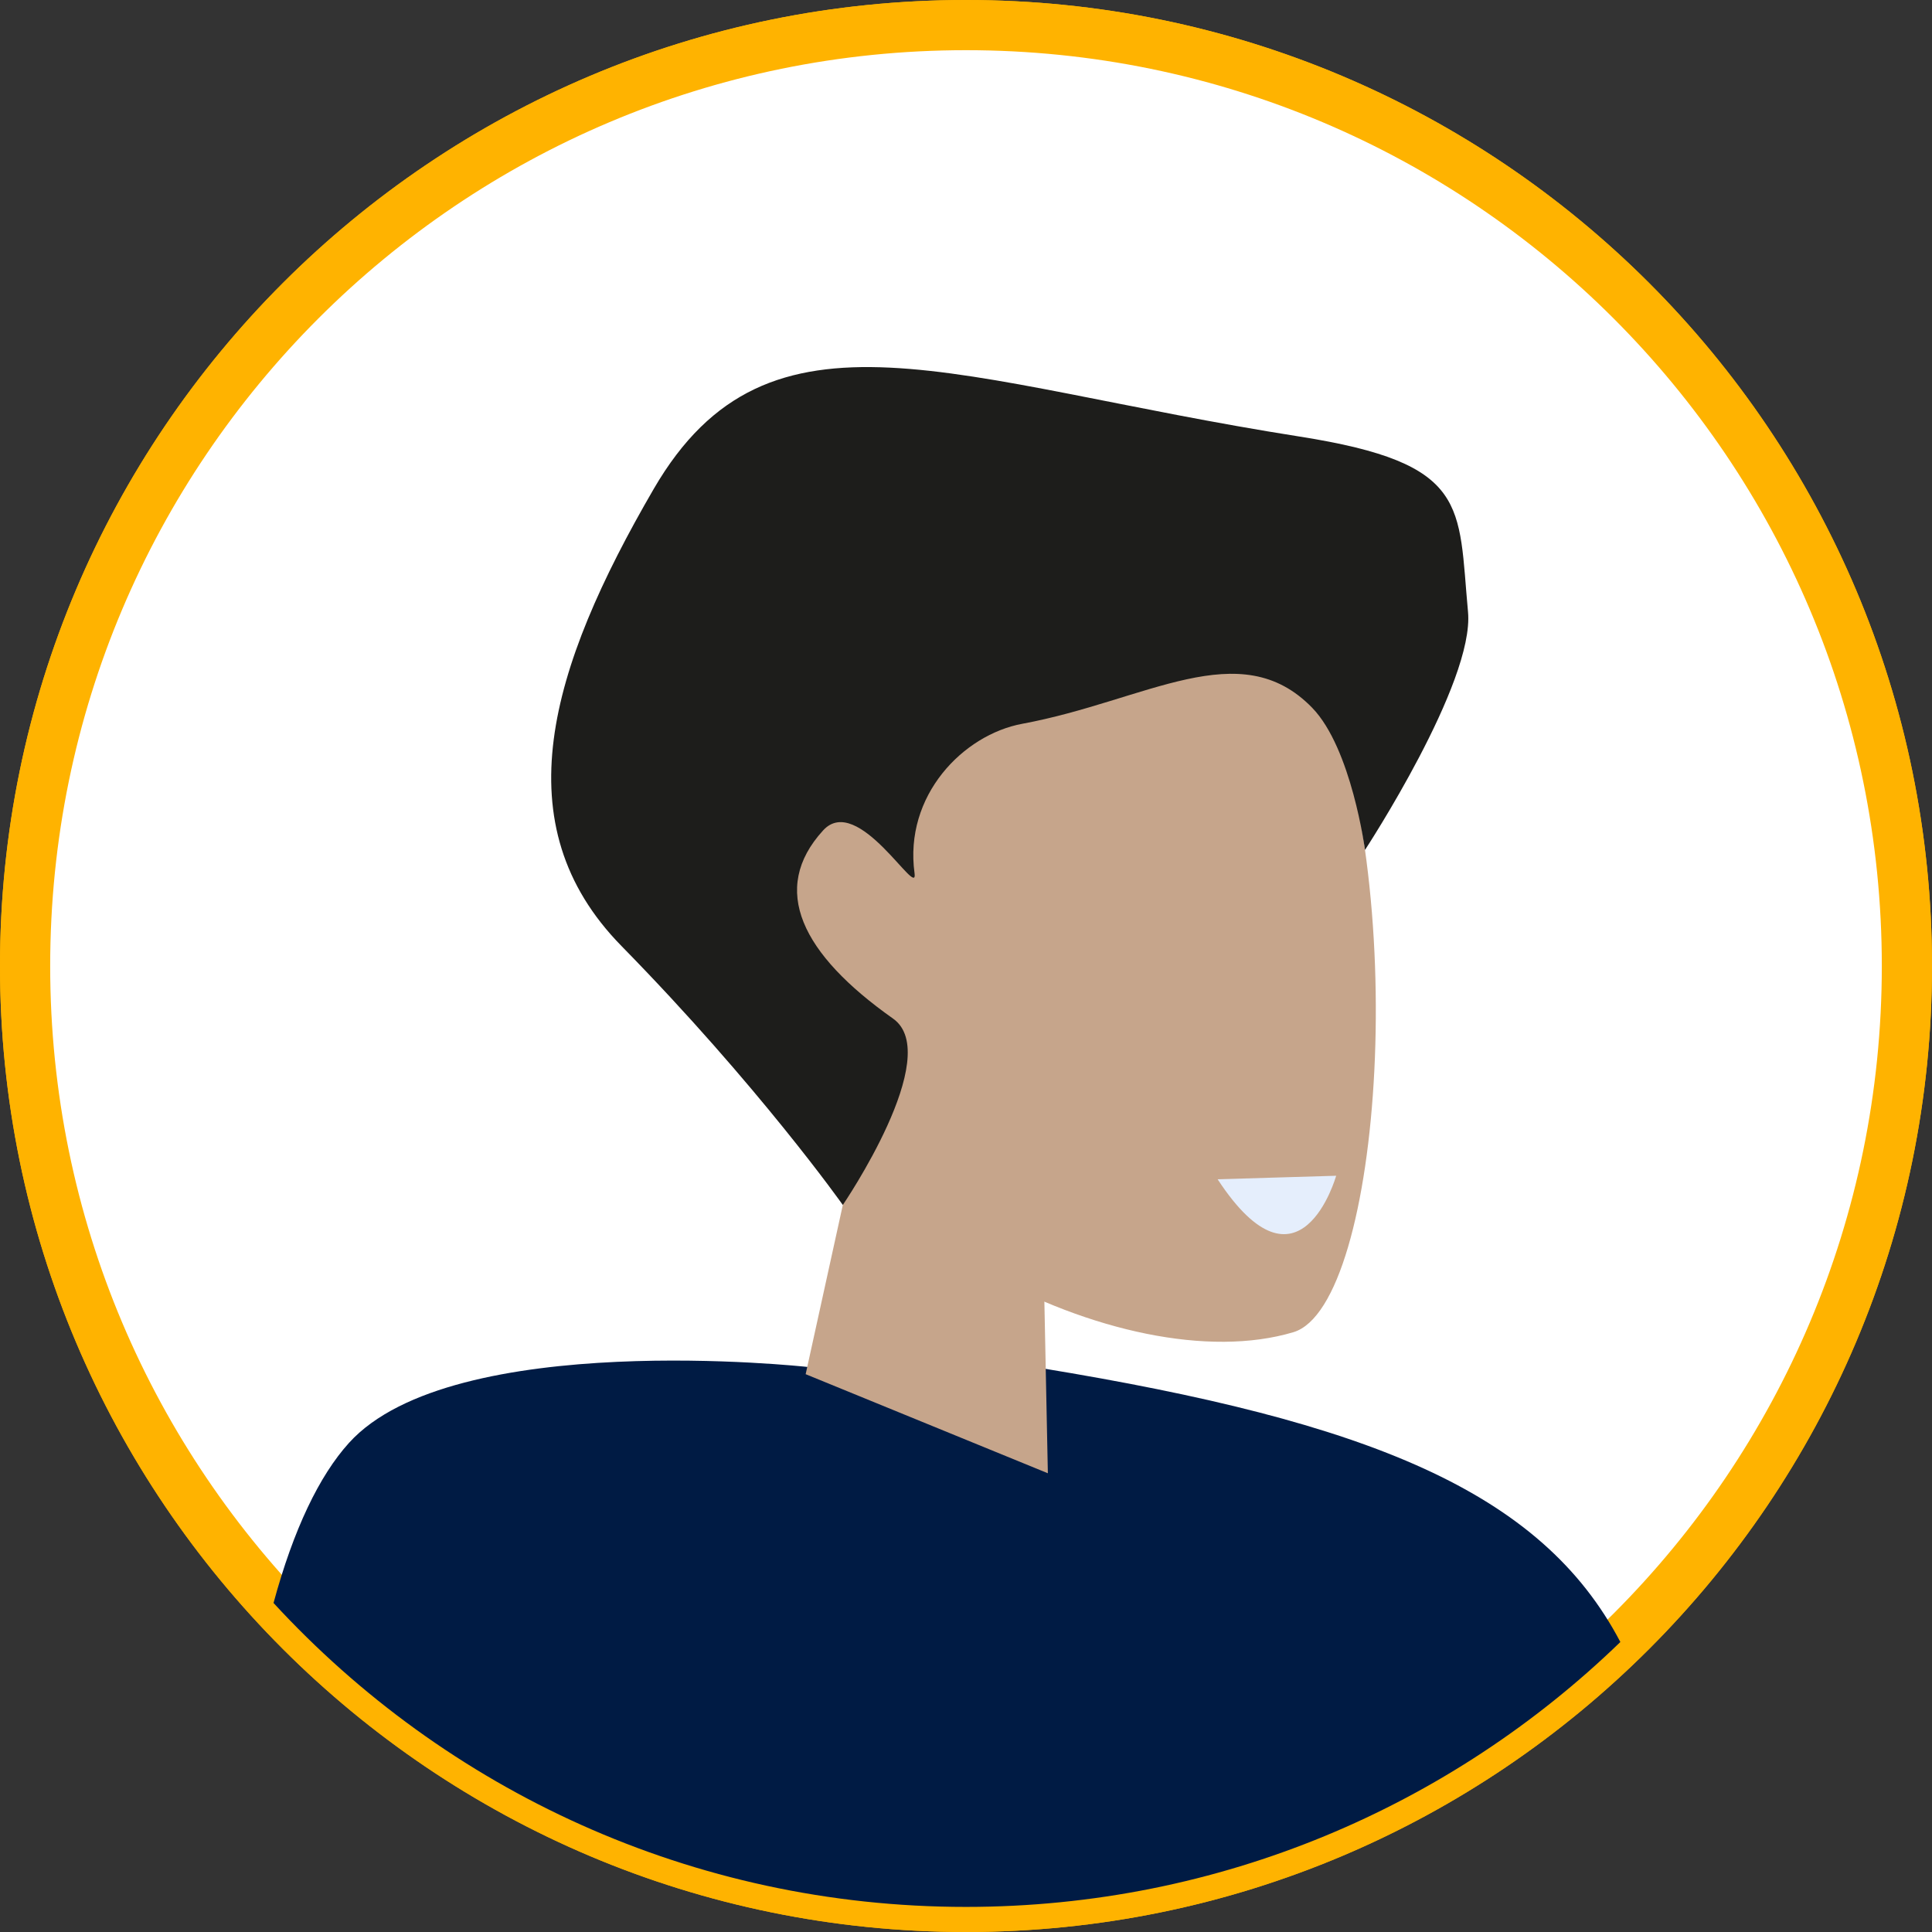
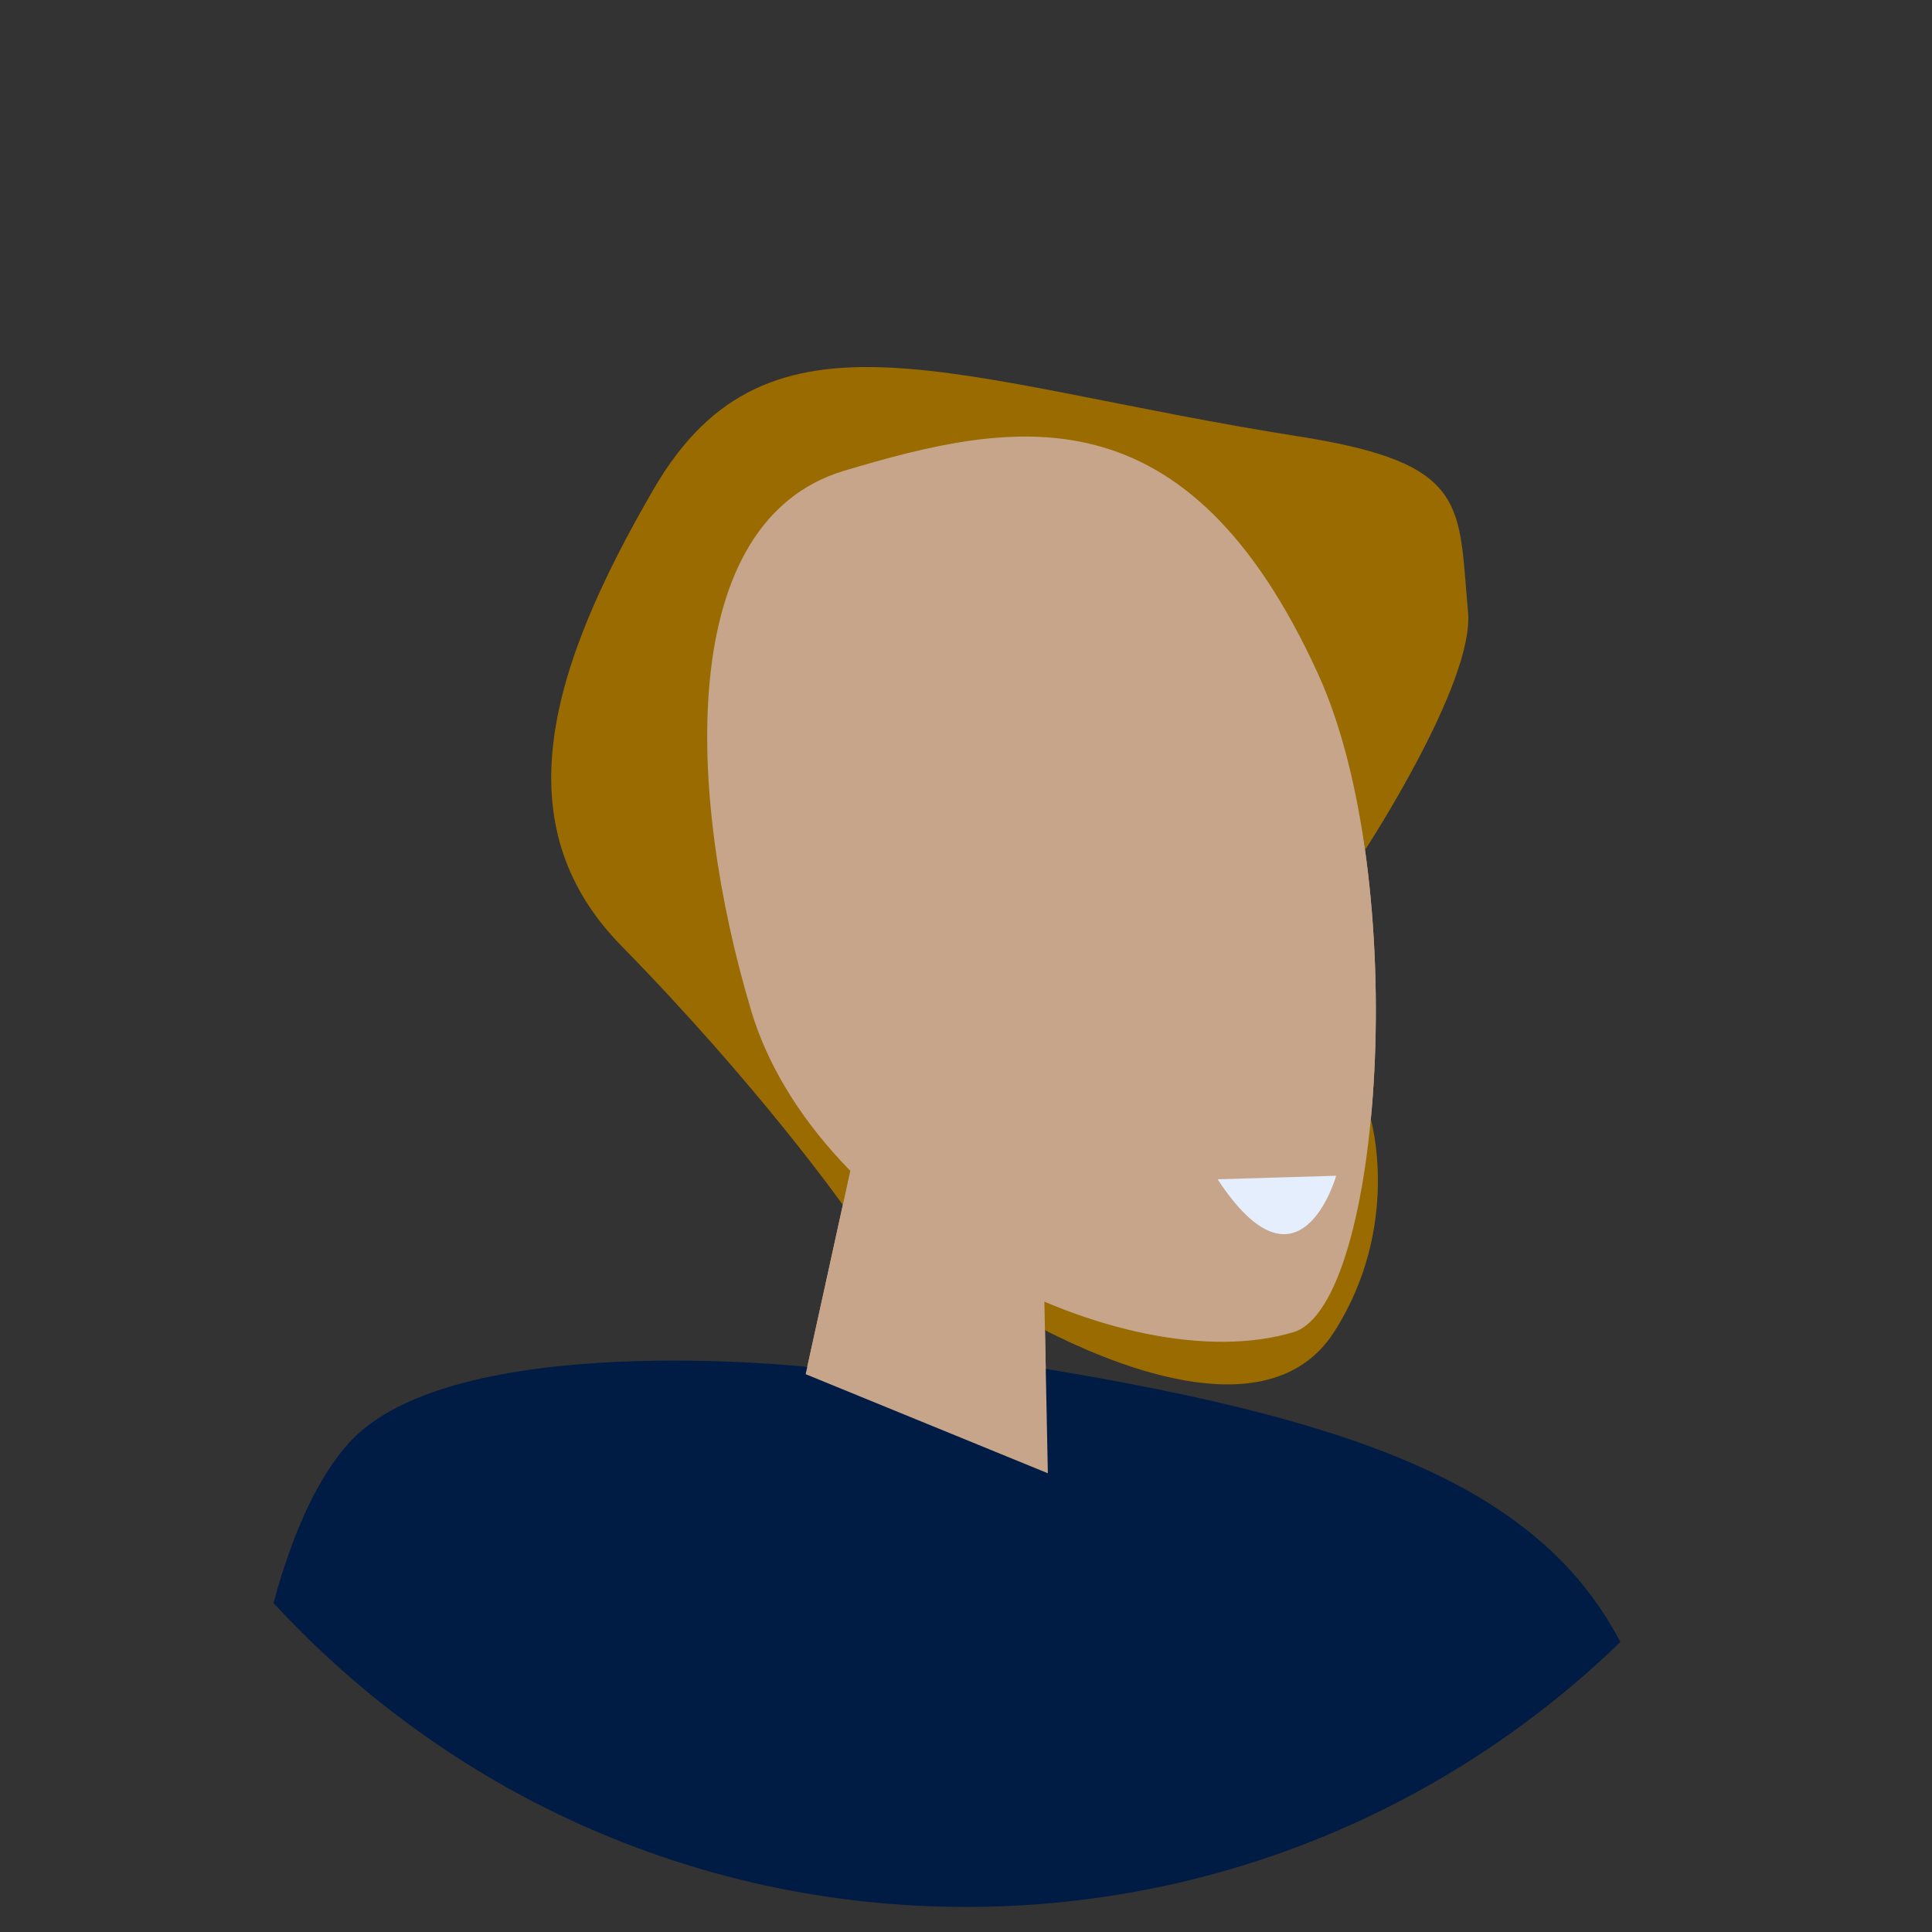
<svg xmlns="http://www.w3.org/2000/svg" width="154" height="154" viewBox="0 0 154 154" fill="none">
  <rect x="0" y="0" width="154" height="154" fill="#333333" stroke="none" />
-   <path fill-rule="evenodd" clip-rule="evenodd" d="M77 152C118.421 152 152 118.421 152 77C152 35.579 118.421 2 77 2C35.579 2 2 35.579 2 77C2 118.421 35.579 152 77 152Z" fill="white" stroke="#FFB300" stroke-width="4" />
-   <path fill-rule="evenodd" clip-rule="evenodd" d="M77 152C97.272 152 115.663 143.953 129.161 130.884C122.844 118.847 109.093 113.33 83.021 109.058L64.347 108.957C64.347 108.957 36.102 105.859 27.82 115.013C25.452 117.629 23.393 121.909 21.805 127.773C35.511 142.666 55.164 152 77 152L77 152Z" fill="url(#paint0_linear_330_1545)" />
  <path fill-rule="evenodd" clip-rule="evenodd" d="M83.152 98.944L83.527 117.434L64.221 109.537L69.277 86.515L83.152 98.944Z" fill="#C6A58B" />
  <path fill-rule="evenodd" clip-rule="evenodd" d="M59.877 80.556C65.039 97.817 89.61 110.223 103.099 106.189C110.203 104.064 112.544 70.129 105.072 53.735C94.579 30.715 80.789 33.487 67.3 37.521C53.811 41.556 54.714 63.295 59.877 80.556H59.877Z" fill="#C6A58B" />
  <path fill-rule="evenodd" clip-rule="evenodd" d="M108.806 67.75C108.806 67.75 117.544 54.42 117.018 48.775C116.224 40.252 117.2 36.94 103.594 34.799C75.913 30.444 61.328 23.109 52.112 38.97C43.768 53.329 40.054 65.734 49.54 75.406C60.471 86.551 67.183 96.047 67.183 96.047C67.183 96.047 75.323 84.112 71.187 81.193C63.9 76.049 61.328 70.876 65.615 66.19C68.394 63.151 73.195 71.748 72.902 69.619C72.045 63.404 76.785 58.561 81.499 57.689C91.363 55.864 98.844 50.494 104.596 56.418C107.736 59.651 108.806 67.75 108.806 67.75V67.75Z" fill="#996B00" />
  <path fill-rule="evenodd" clip-rule="evenodd" d="M71.254 68.445C71.254 68.445 75.696 74.036 76.713 84.643C77.731 95.251 79.732 104.26 83.526 106.149C87.321 108.038 100.979 114.577 106.356 106.149C111.732 97.721 109.269 89.221 109.269 89.221C109.269 89.221 104.176 84.853 94.586 89.398C84.996 93.943 80.489 84.934 80.489 84.934C80.489 84.934 76.784 71.52 72.108 64.723L71.254 68.445Z" fill="#996B00" />
  <path fill-rule="evenodd" clip-rule="evenodd" d="M97.059 94L106.508 93.719C106.508 93.719 103.614 104.007 97.059 94H97.059Z" fill="#E5EEFC" />
-   <path fill-rule="evenodd" clip-rule="evenodd" d="M77 152C118.421 152 152 118.421 152 77C152 35.579 118.421 2 77 2C35.579 2 2 35.579 2 77C2 118.421 35.579 152 77 152Z" fill="white" stroke="#FFB300" stroke-width="4" />
  <path fill-rule="evenodd" clip-rule="evenodd" d="M76.998 152C97.27 152 115.661 143.954 129.159 130.885C122.842 118.847 109.091 113.33 83.019 109.058L64.345 108.957C64.345 108.957 36.1 105.859 27.818 115.013C25.45 117.63 23.391 121.909 21.803 127.774C35.509 142.666 55.162 152 76.998 152V152Z" fill="#001B44" />
  <path fill-rule="evenodd" clip-rule="evenodd" d="M83.15 98.945L83.525 117.434L64.219 109.537L69.275 86.516L83.15 98.945Z" fill="#C6A58B" />
  <path fill-rule="evenodd" clip-rule="evenodd" d="M59.875 80.556C65.037 97.817 89.608 110.223 103.097 106.189C110.201 104.064 112.542 70.129 105.07 53.735C94.577 30.715 80.787 33.487 67.298 37.521C53.809 41.556 54.712 63.295 59.875 80.556H59.875Z" fill="#C6A58B" />
-   <path fill-rule="evenodd" clip-rule="evenodd" d="M108.804 67.75C108.804 67.75 117.542 54.42 117.016 48.775C116.222 40.253 117.198 36.94 103.593 34.799C75.911 30.445 61.326 23.11 52.11 38.97C43.766 53.33 40.052 65.734 49.538 75.406C60.469 86.552 67.181 96.048 67.181 96.048C67.181 96.048 75.321 84.113 71.185 81.193C63.898 76.049 61.326 70.877 65.612 66.19C68.392 63.151 73.194 71.749 72.9 69.619C72.043 63.404 76.784 58.561 81.497 57.69C91.361 55.864 98.842 50.494 104.595 56.418C107.734 59.651 108.804 67.75 108.804 67.75Z" fill="#1D1D1B" />
  <path fill-rule="evenodd" clip-rule="evenodd" d="M97.057 94L106.506 93.719C106.506 93.719 103.612 104.007 97.057 94H97.057Z" fill="#E5EEFC" />
  <defs>
    <linearGradient id="paint0_linear_330_1545" x1="27.745" y1="144.094" x2="121.543" y2="109.954" gradientUnits="userSpaceOnUse">
      <stop stop-color="#0140A1" />
      <stop offset="1" stop-color="#0054CE" />
    </linearGradient>
  </defs>
</svg>